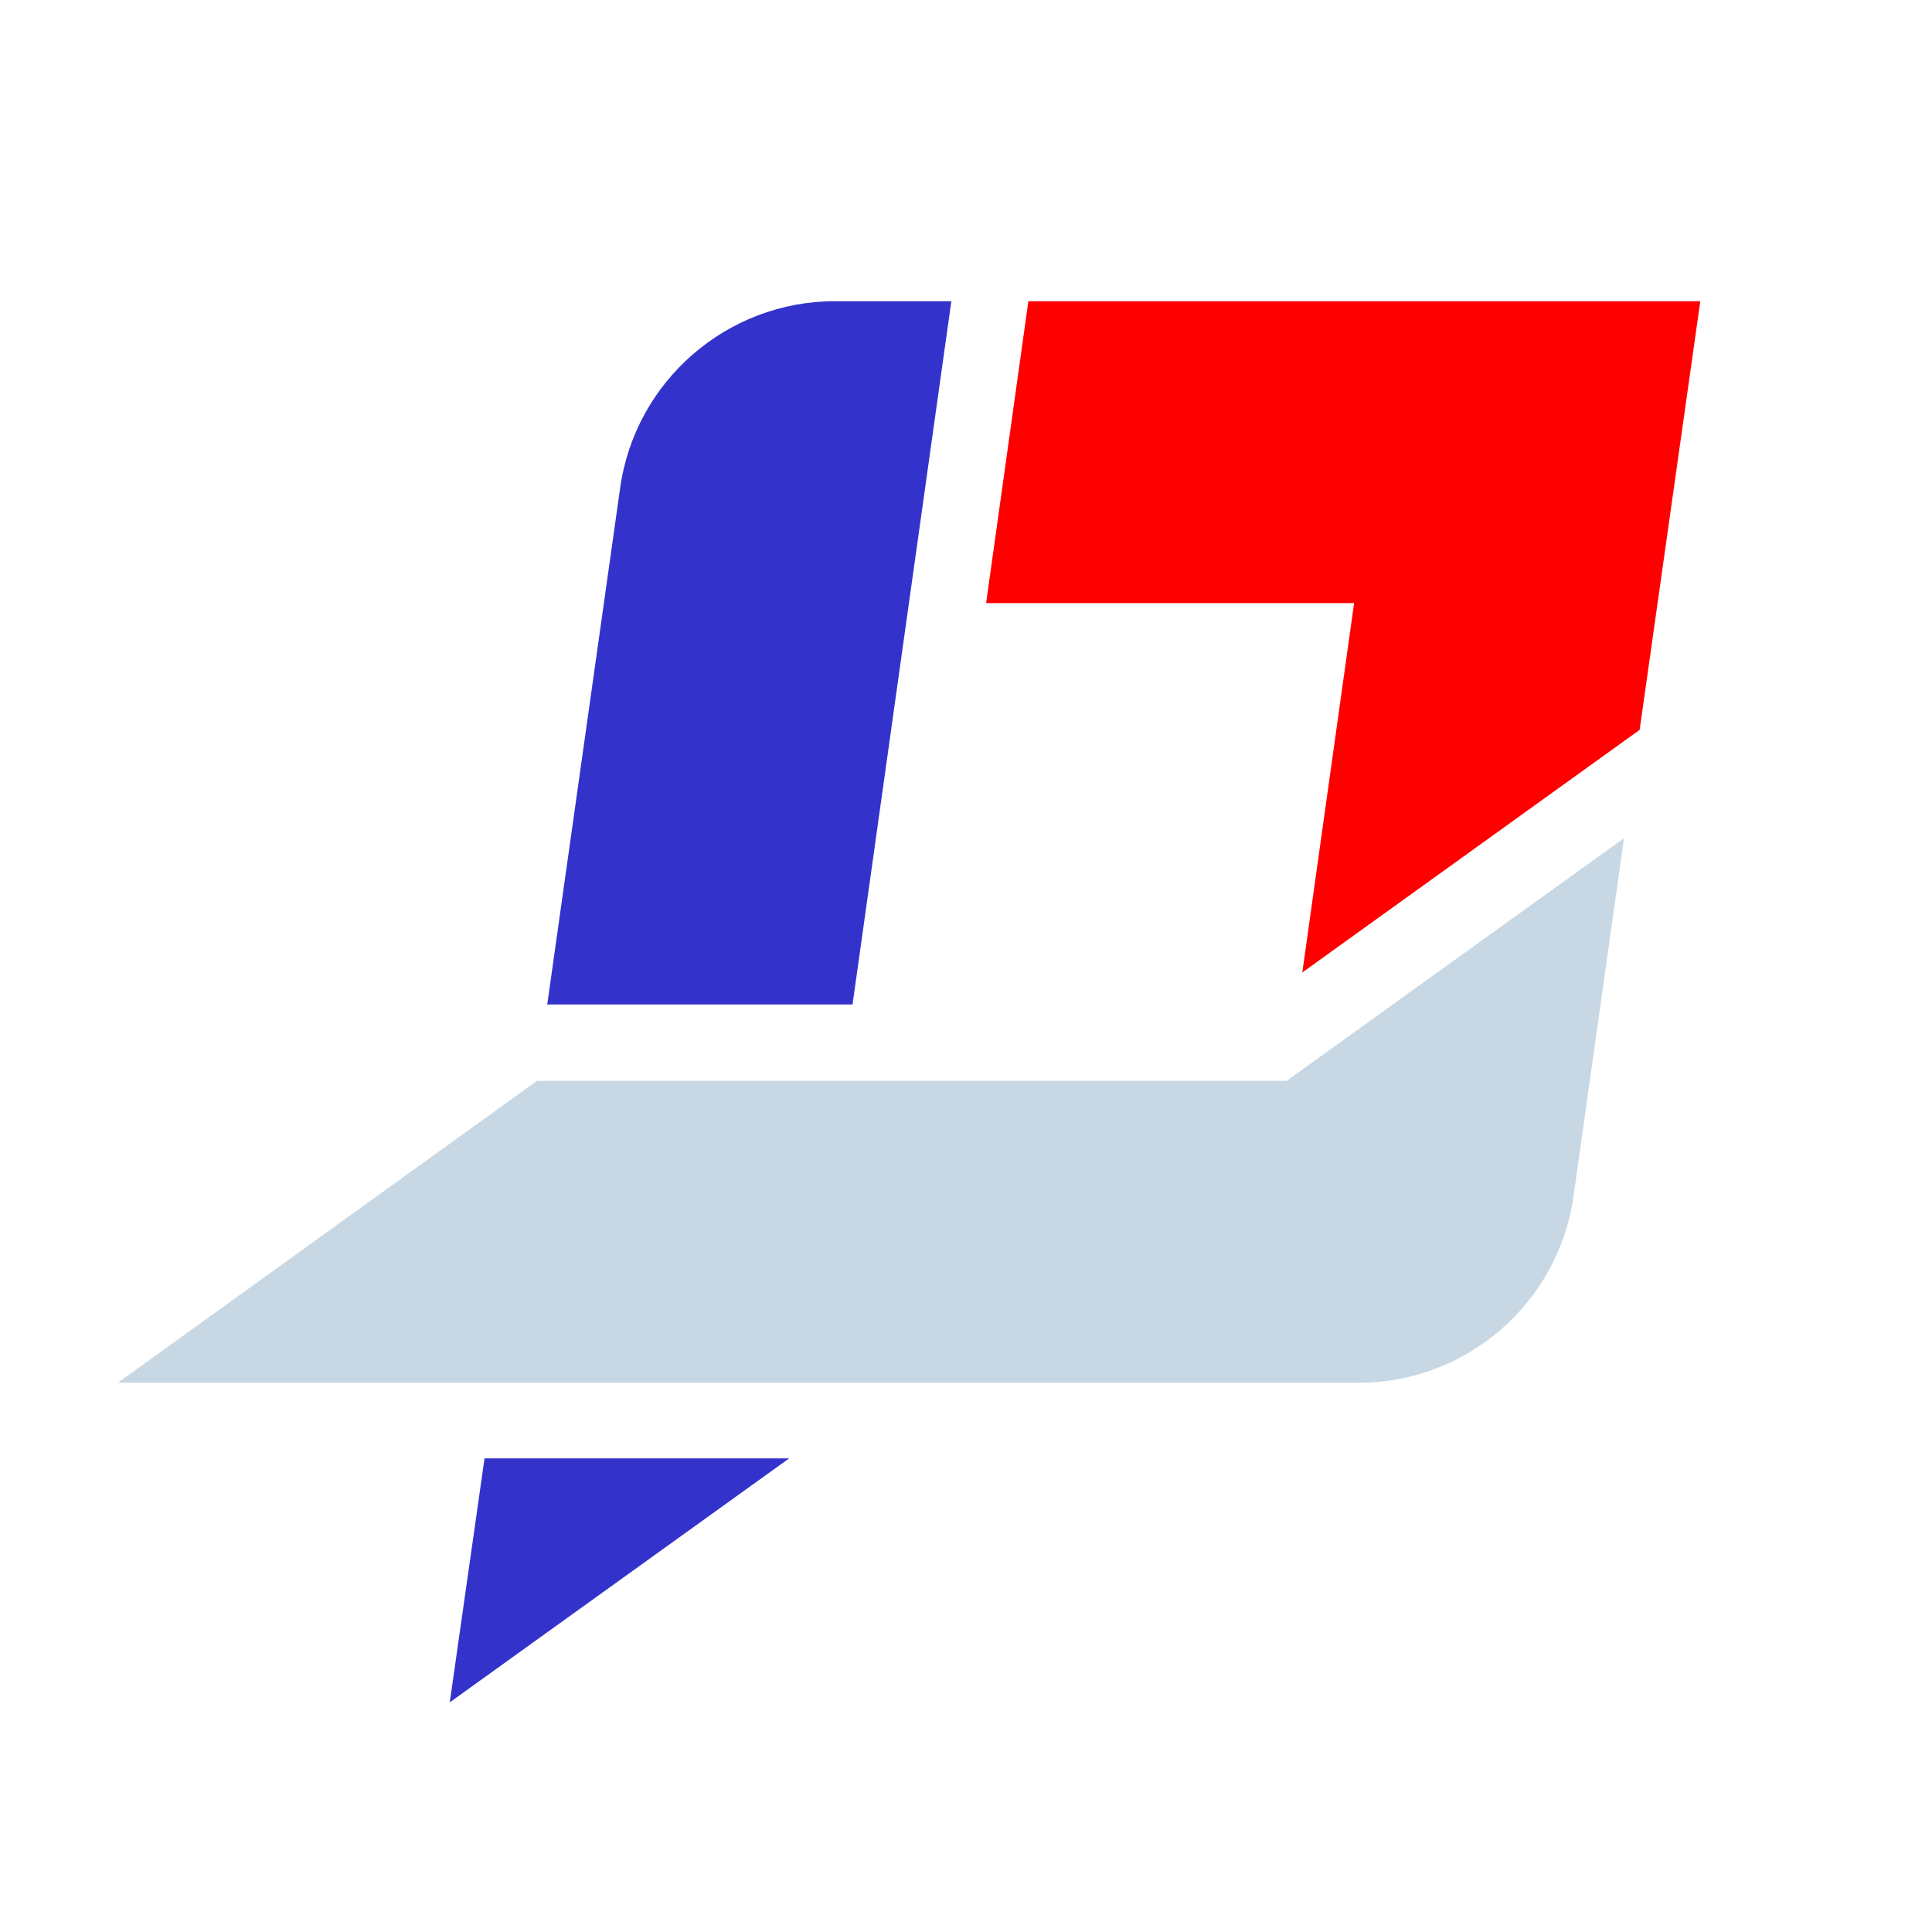
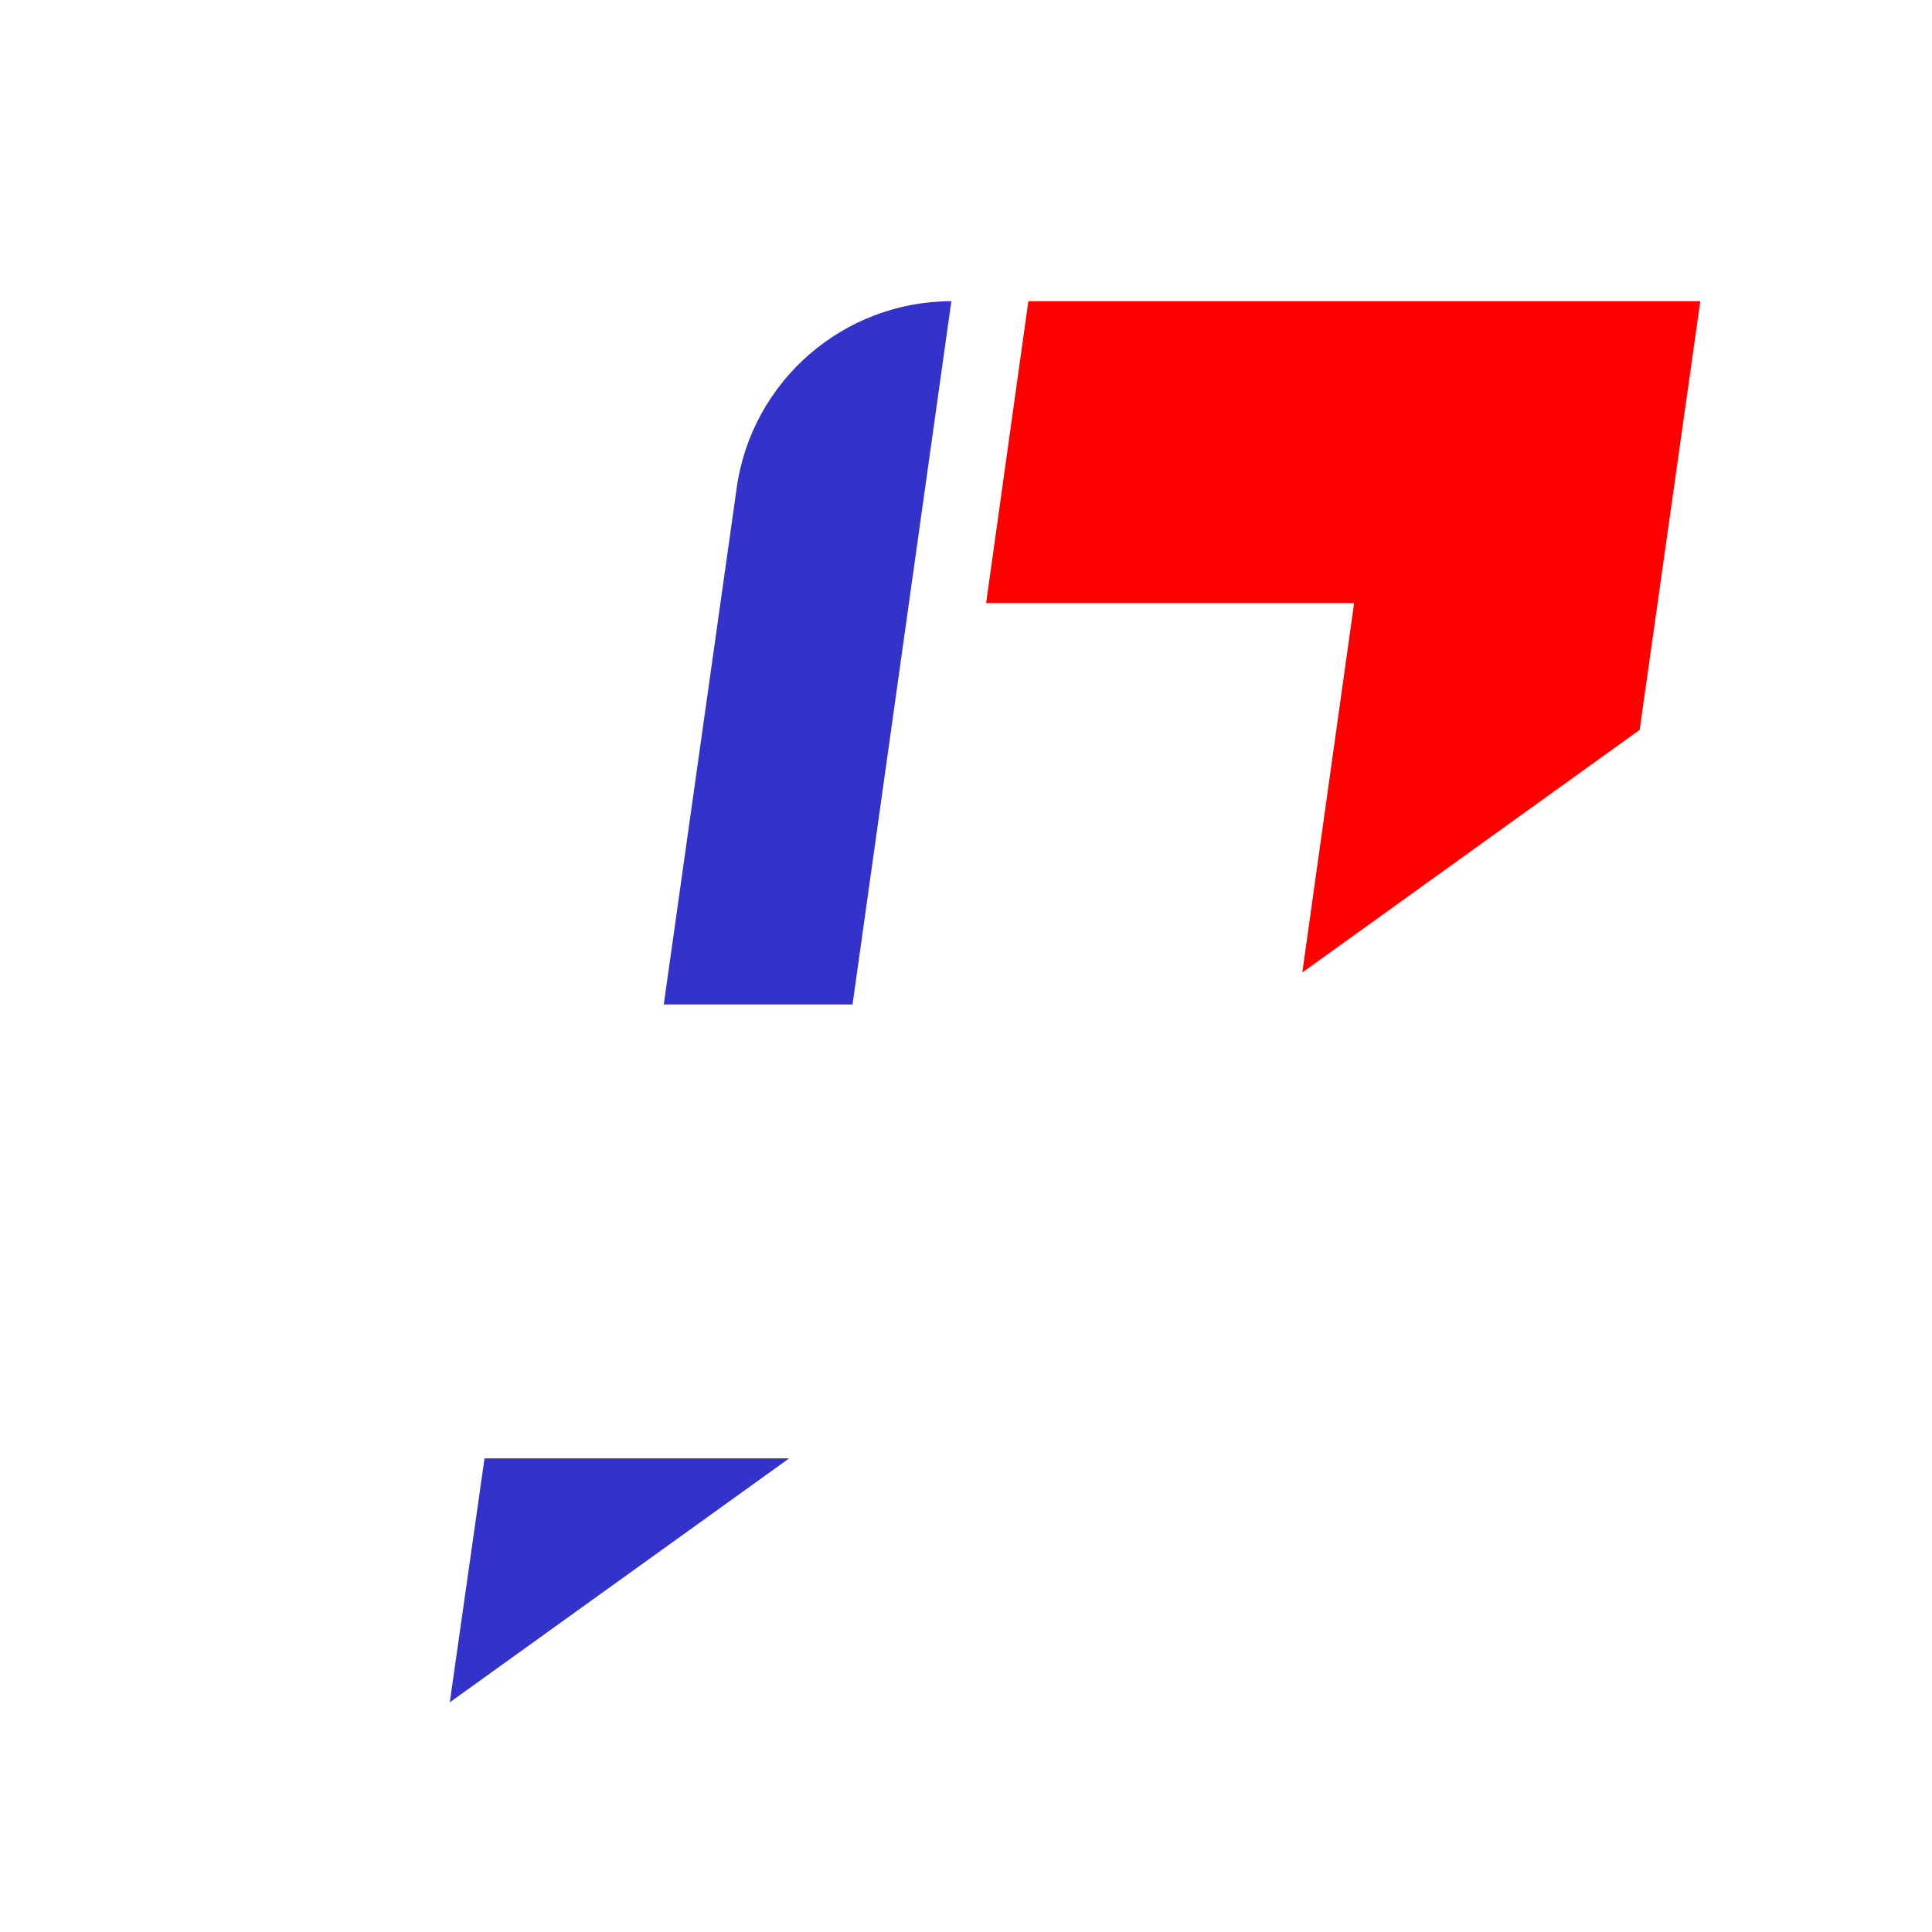
<svg xmlns="http://www.w3.org/2000/svg" version="1.1" width="283.5" height="283.5">
  <svg version="1.1" id="SvgjsSvg1089" x="0px" y="0px" viewBox="0 0 283.5 283.5" style="enable-background:new 0 0 283.5 283.5;" xml:space="preserve">
    <style type="text/css">
	.st0{fill:#FF0000;}
	.st1{fill:#C7D7E4;}
	.st2{fill:#3333CC;}
</style>
    <g>
      <g>
        <g>
          <polygon class="st0" points="150.9,44.2 144.7,88.5 198.7,88.5 191.1,142.7 240.6,107.1 249.5,44.2    " />
-           <path class="st1" d="M78.8,158.6l-61.5,44.3l182.1,0c15.8,0,29.3-11.7,31.5-27.4l7.4-52.5l-49.5,35.6L78.8,158.6z" />
-           <path class="st2" d="M125.1,147.4l14.5-103.2l-17.1,0c-15.8,0-29.3,11.7-31.5,27.4l-10.7,75.8L125.1,147.4z" />
+           <path class="st2" d="M125.1,147.4l14.5-103.2c-15.8,0-29.3,11.7-31.5,27.4l-10.7,75.8L125.1,147.4z" />
          <polygon class="st2" points="71.1,214 66,249.8 115.8,214    " />
        </g>
      </g>
    </g>
  </svg>
  <style>@media (prefers-color-scheme: light) { :root { filter: none; } }
@media (prefers-color-scheme: dark) { :root { filter: none; } }
</style>
</svg>